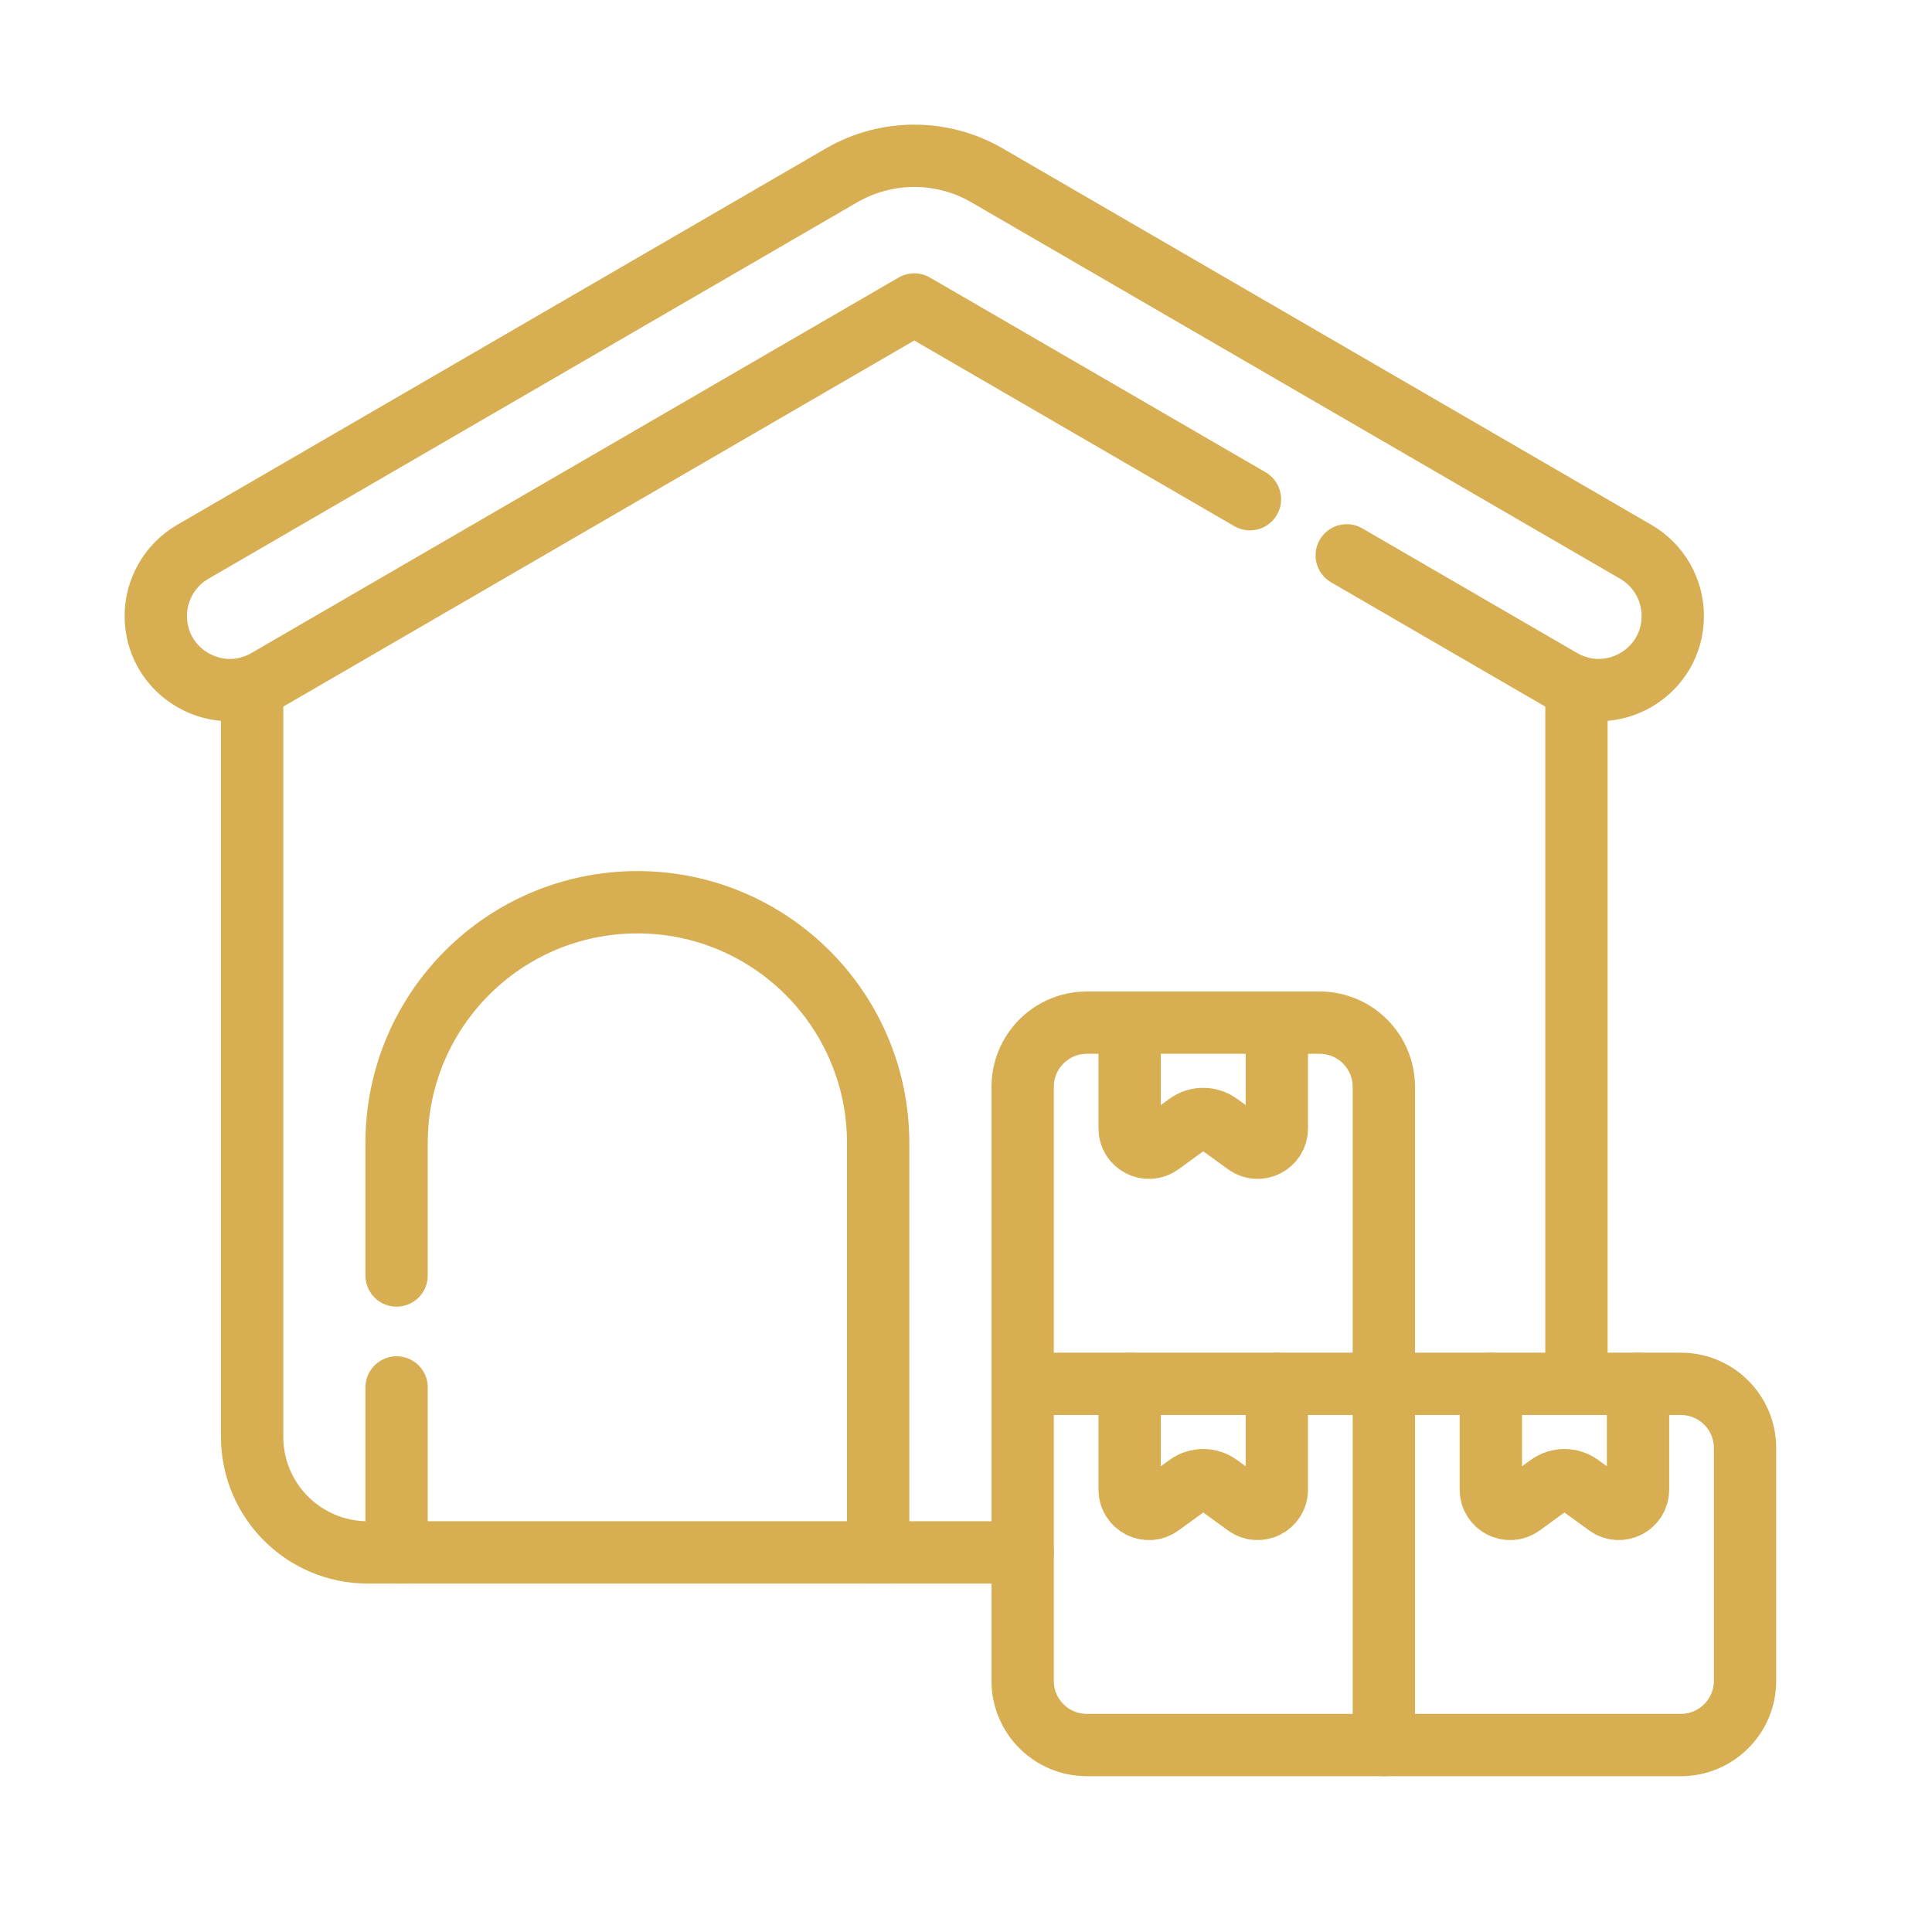
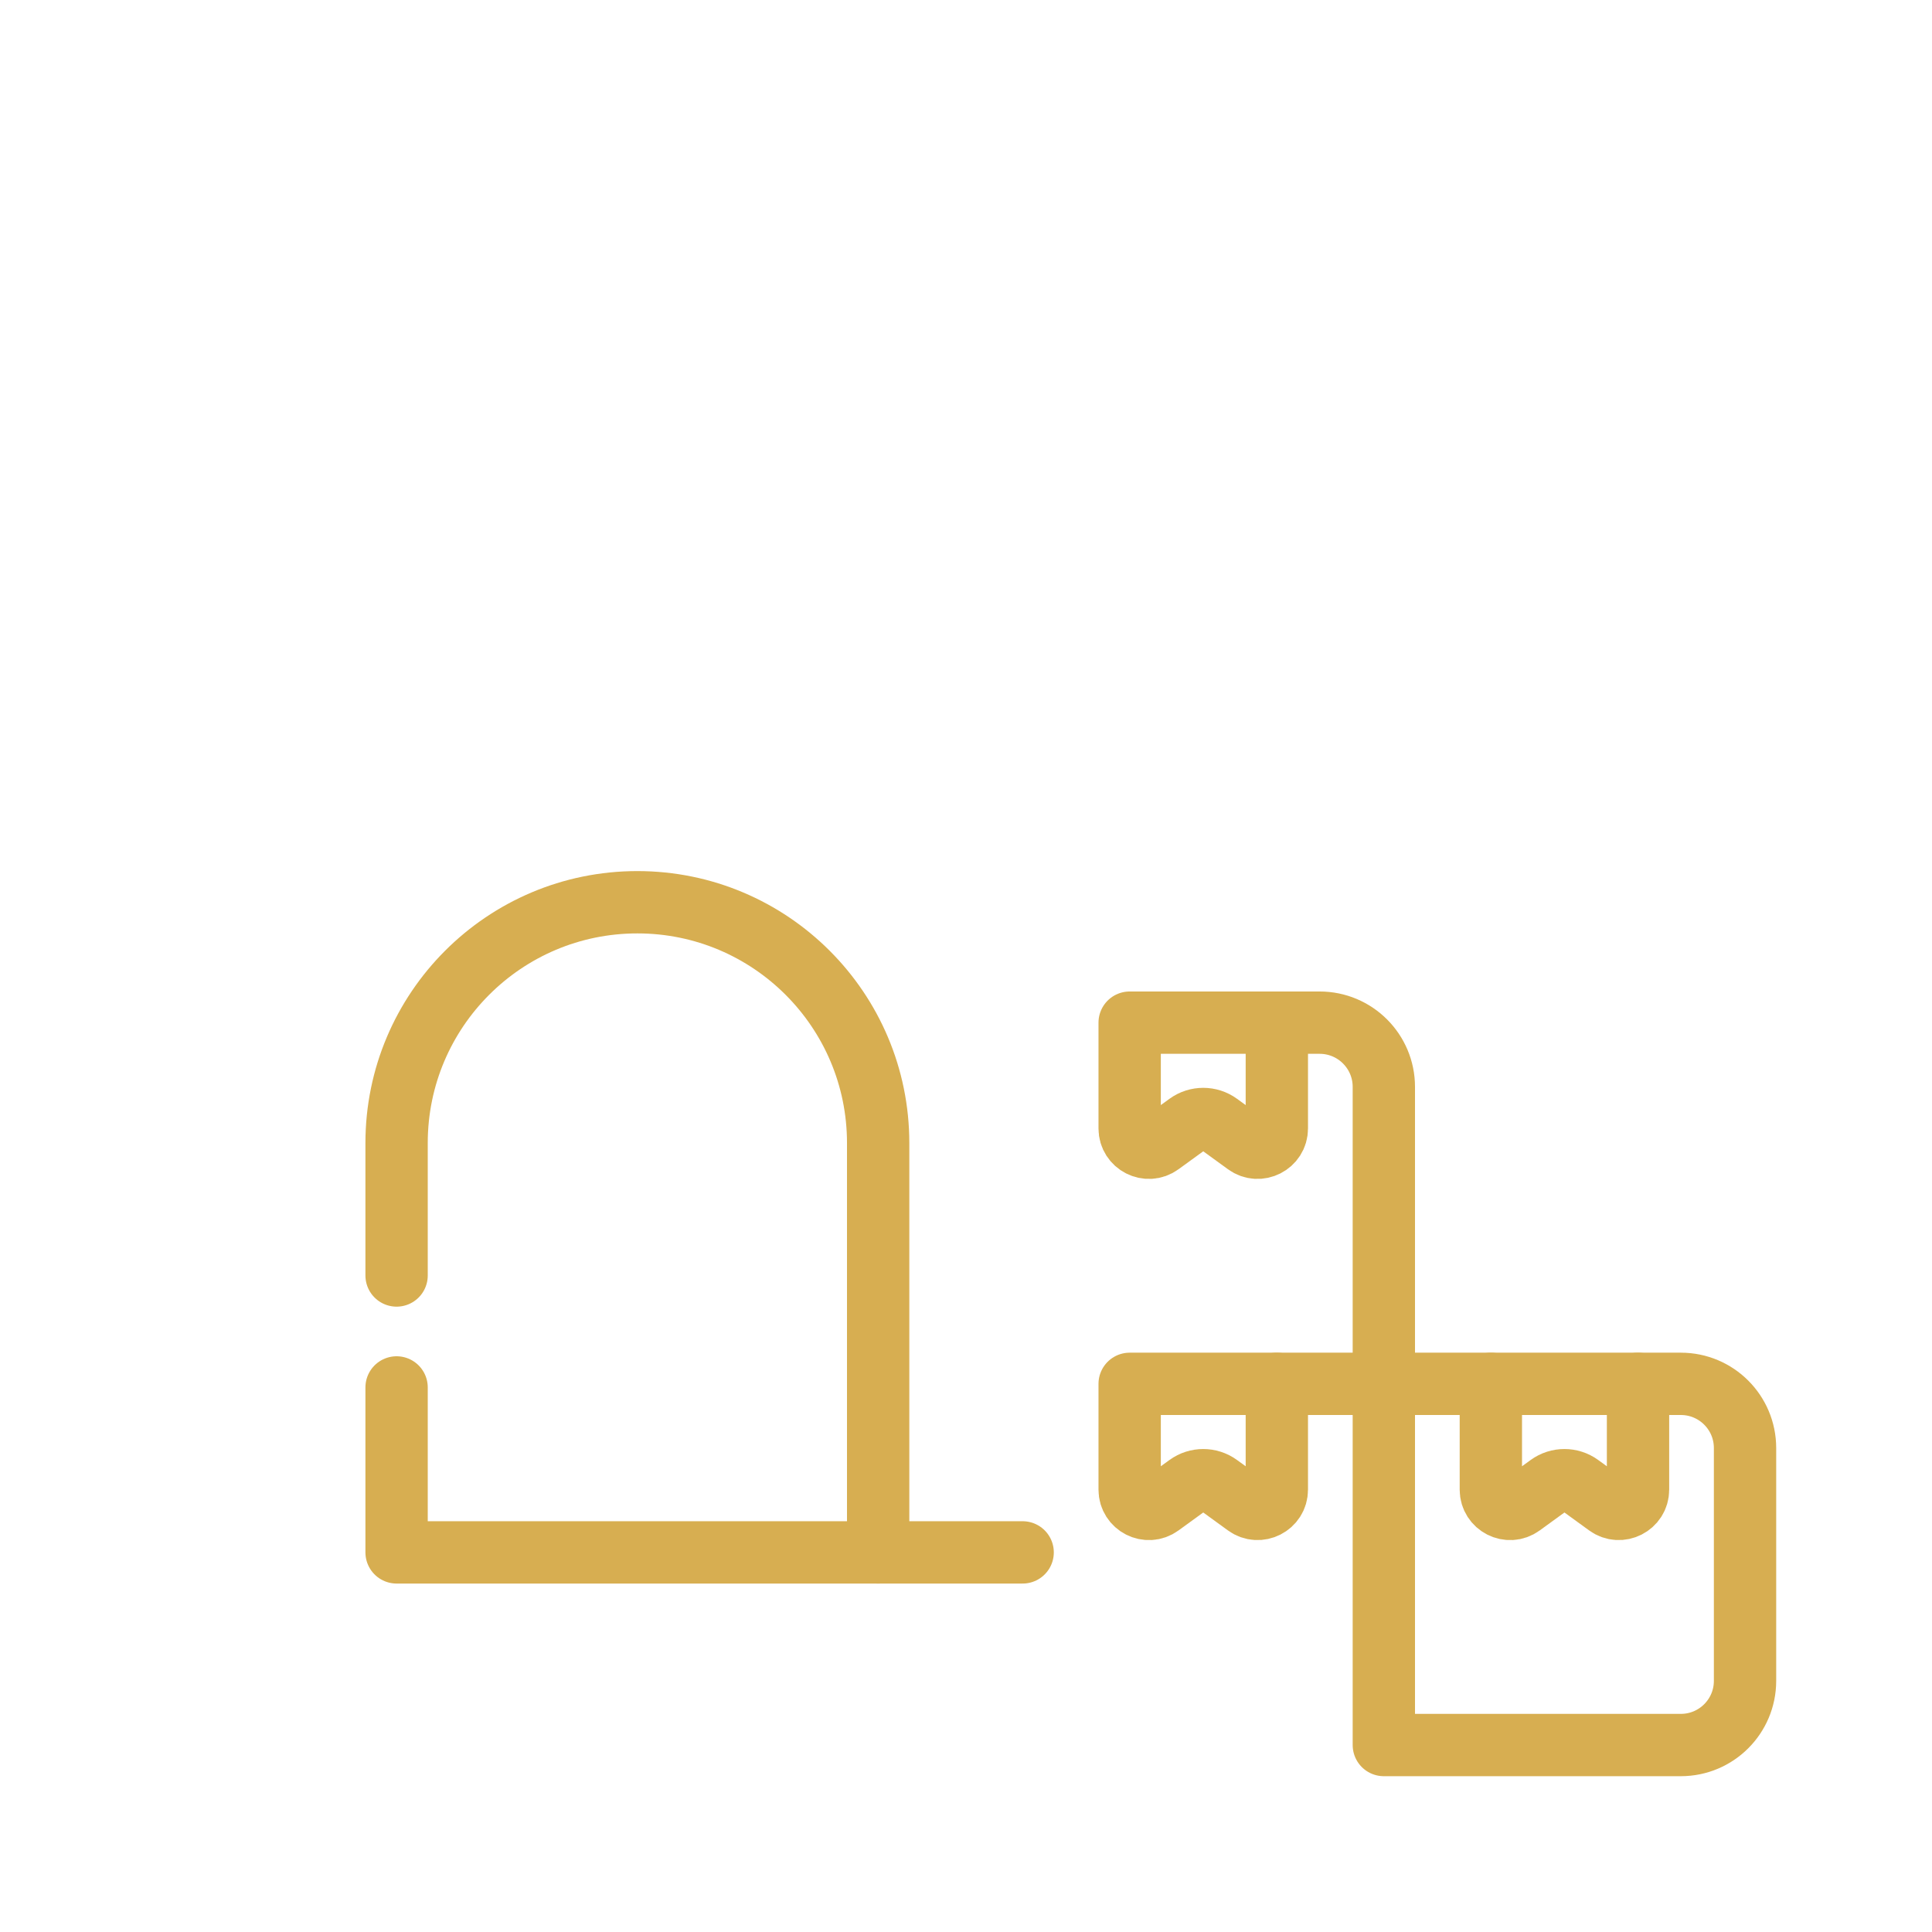
<svg xmlns="http://www.w3.org/2000/svg" width="62" height="62" viewBox="0 0 62 62" fill="none">
  <mask id="mask0_5195_760" style="mask-type:alpha" maskUnits="userSpaceOnUse" x="0" y="0" width="62" height="62">
    <rect width="62" height="62" fill="#D9D9D9" />
  </mask>
  <g mask="url(#mask0_5195_760)">
-     <path d="M43.218 17.822L50.111 21.822C51.699 22.741 53.681 21.596 53.681 19.767C53.681 18.923 53.233 18.137 52.497 17.71L31.674 5.627C30.231 4.791 28.451 4.791 27.008 5.627L6.184 17.71C5.452 18.136 5 18.919 5 19.767C5 21.154 6.139 22.146 7.38 22.146C7.8 22.146 8.203 22.034 8.57 21.822L29.34 9.771L40.112 16.02" stroke="#D7AE51" stroke-width="2" stroke-miterlimit="10" stroke-linecap="round" stroke-linejoin="round" />
    <path d="M28.182 49.818H32.818" stroke="#D7AE51" stroke-width="2" stroke-miterlimit="10" stroke-linecap="round" stroke-linejoin="round" />
-     <path d="M8.091 22.035V46.109C8.091 48.157 9.752 49.818 11.8 49.818H12.727" stroke="#D7AE51" stroke-width="2" stroke-miterlimit="10" stroke-linecap="round" stroke-linejoin="round" />
-     <path d="M50.59 44.409V22.035" stroke="#D7AE51" stroke-width="2" stroke-miterlimit="10" stroke-linecap="round" stroke-linejoin="round" />
-     <path d="M36.252 32.818H34.879C33.74 32.818 32.818 33.74 32.818 34.879V44.409" stroke="#D7AE51" stroke-width="2" stroke-miterlimit="10" stroke-linecap="round" stroke-linejoin="round" />
    <path d="M44.409 44.409V34.879C44.409 33.74 43.486 32.818 42.348 32.818H40.975" stroke="#D7AE51" stroke-width="2" stroke-miterlimit="10" stroke-linecap="round" stroke-linejoin="round" />
    <path d="M40.975 32.818V36.214C40.975 36.718 40.402 37.011 39.994 36.713L39.11 36.071C38.814 35.856 38.413 35.856 38.117 36.071L37.233 36.713C36.825 37.011 36.252 36.718 36.252 36.214V32.818H40.975Z" stroke="#D7AE51" stroke-width="2" stroke-miterlimit="10" stroke-linecap="round" stroke-linejoin="round" />
-     <path d="M36.252 44.409H32.818C32.818 45.755 32.818 52.584 32.818 53.94C32.818 55.078 33.74 56 34.879 56H44.409" stroke="#D7AE51" stroke-width="2" stroke-miterlimit="10" stroke-linecap="round" stroke-linejoin="round" />
    <path d="M44.409 44.409H40.975" stroke="#D7AE51" stroke-width="2" stroke-miterlimit="10" stroke-linecap="round" stroke-linejoin="round" />
    <path d="M40.975 44.409V47.805C40.975 48.309 40.402 48.601 39.994 48.304L39.11 47.662C38.814 47.447 38.413 47.447 38.117 47.662L37.233 48.304C36.825 48.602 36.252 48.309 36.252 47.805V44.409H40.975Z" stroke="#D7AE51" stroke-width="2" stroke-miterlimit="10" stroke-linecap="round" stroke-linejoin="round" />
    <path d="M47.843 44.409H44.409V56H53.94C55.078 56 56 55.078 56 53.94V46.47C56 45.331 55.078 44.409 53.94 44.409H52.566" stroke="#D7AE51" stroke-width="2" stroke-miterlimit="10" stroke-linecap="round" stroke-linejoin="round" />
    <path d="M52.566 44.409V47.805C52.566 48.309 51.993 48.601 51.585 48.304L50.701 47.662C50.405 47.447 50.003 47.447 49.708 47.662L48.824 48.304C48.416 48.602 47.843 48.309 47.843 47.805V44.409C48.93 44.409 51.576 44.409 52.566 44.409Z" stroke="#D7AE51" stroke-width="2" stroke-miterlimit="10" stroke-linecap="round" stroke-linejoin="round" />
    <path d="M12.727 44.524V49.818H28.181V36.681C28.181 32.414 24.721 28.954 20.454 28.954C16.187 28.954 12.727 32.414 12.727 36.681V40.932" stroke="#D7AE51" stroke-width="2" stroke-miterlimit="10" stroke-linecap="round" stroke-linejoin="round" />
  </g>
</svg>